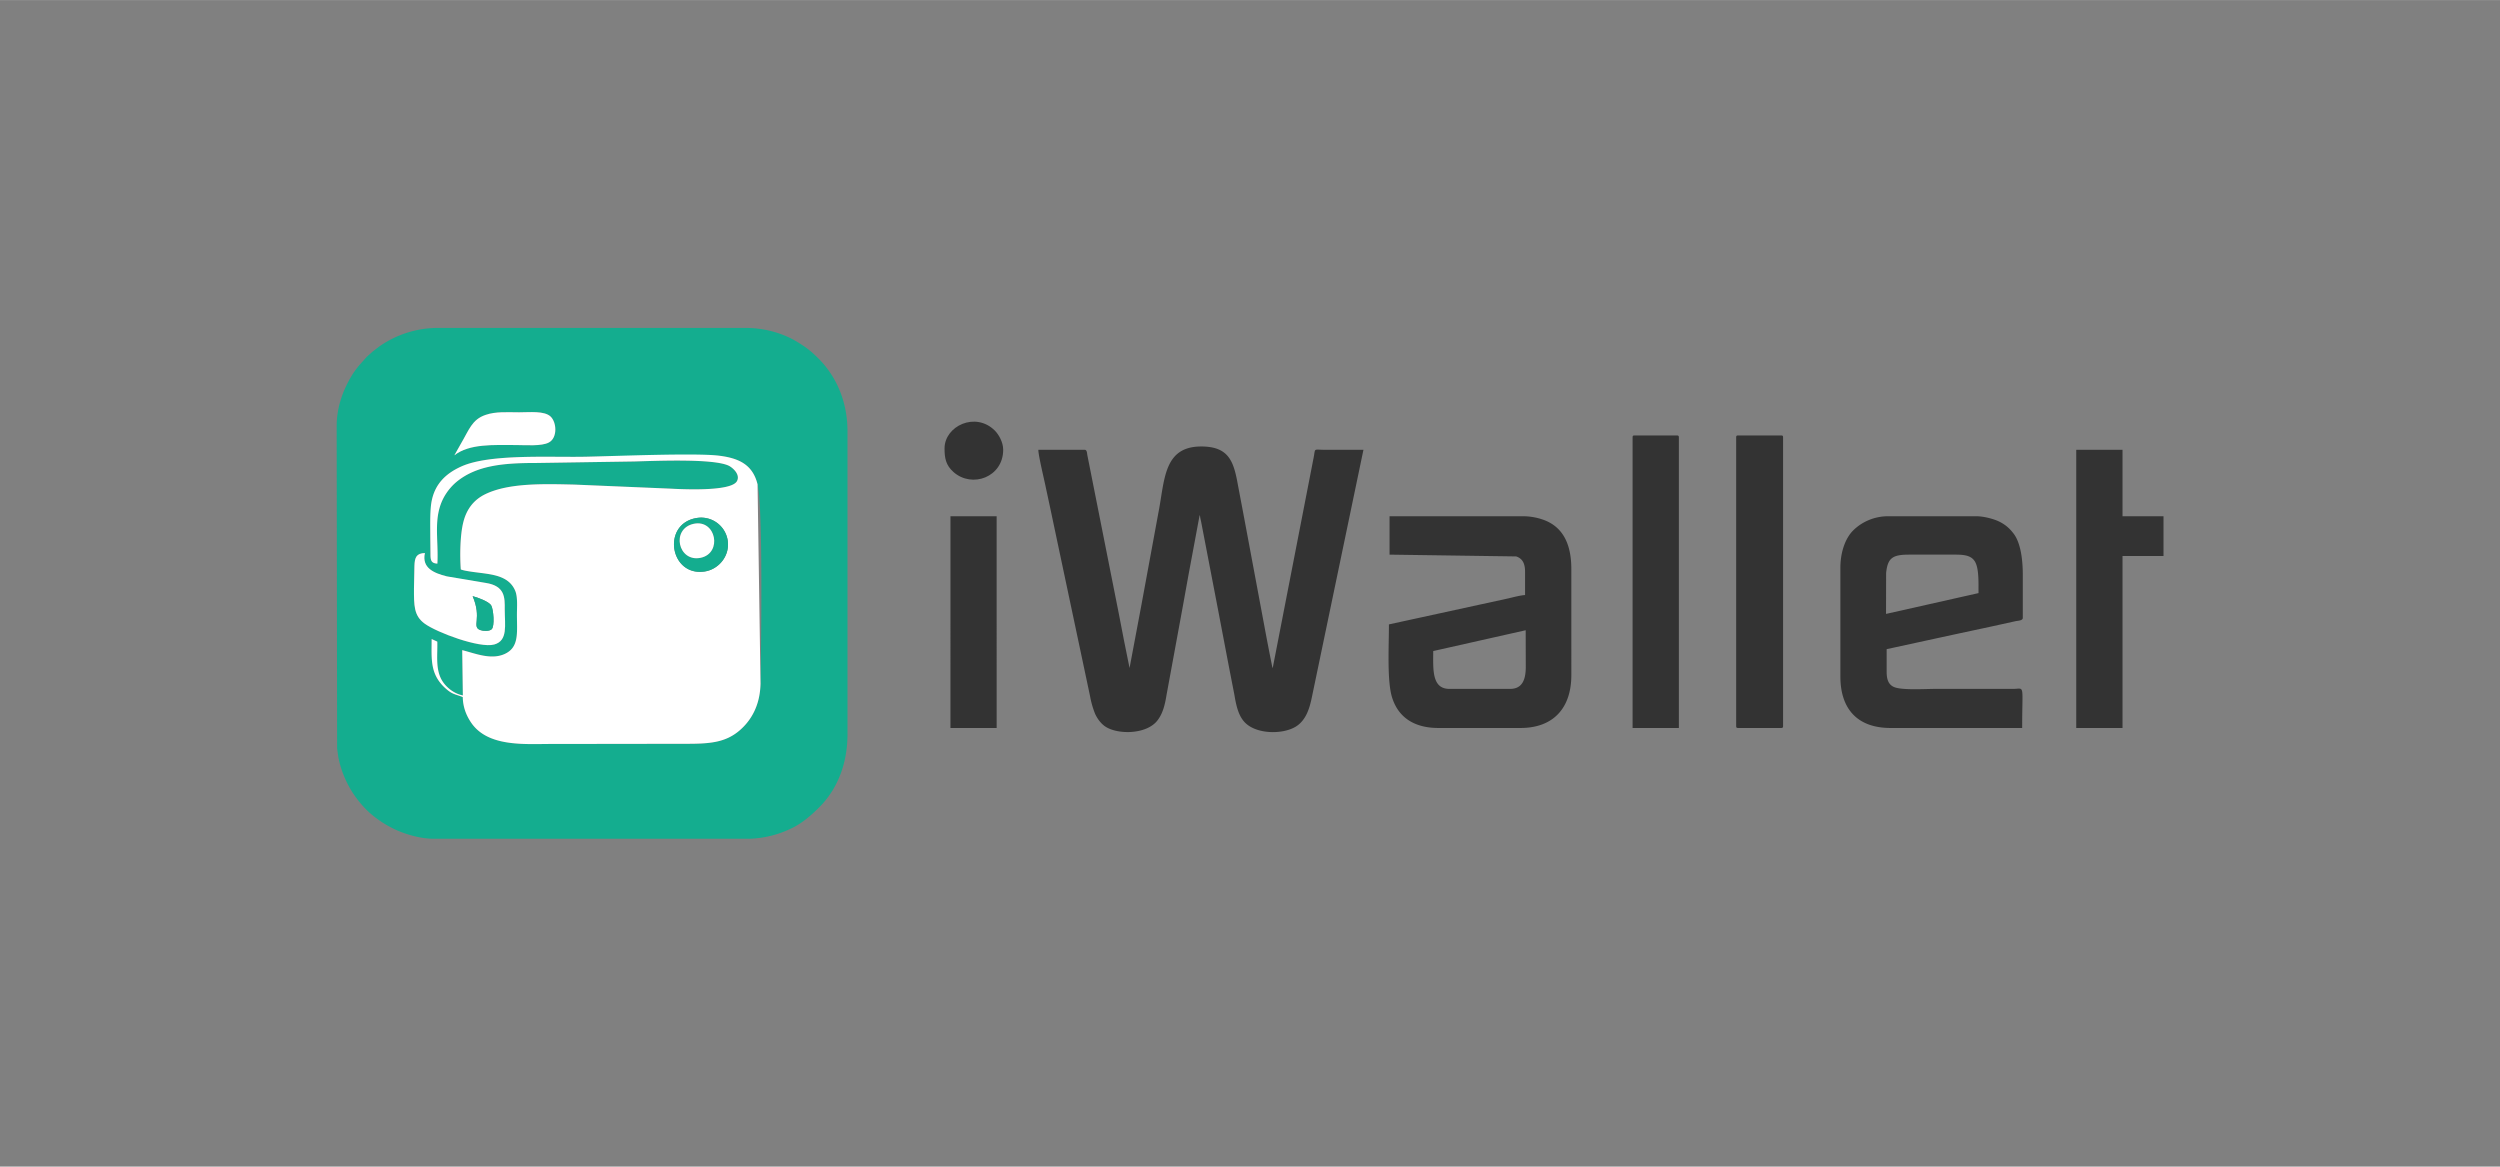
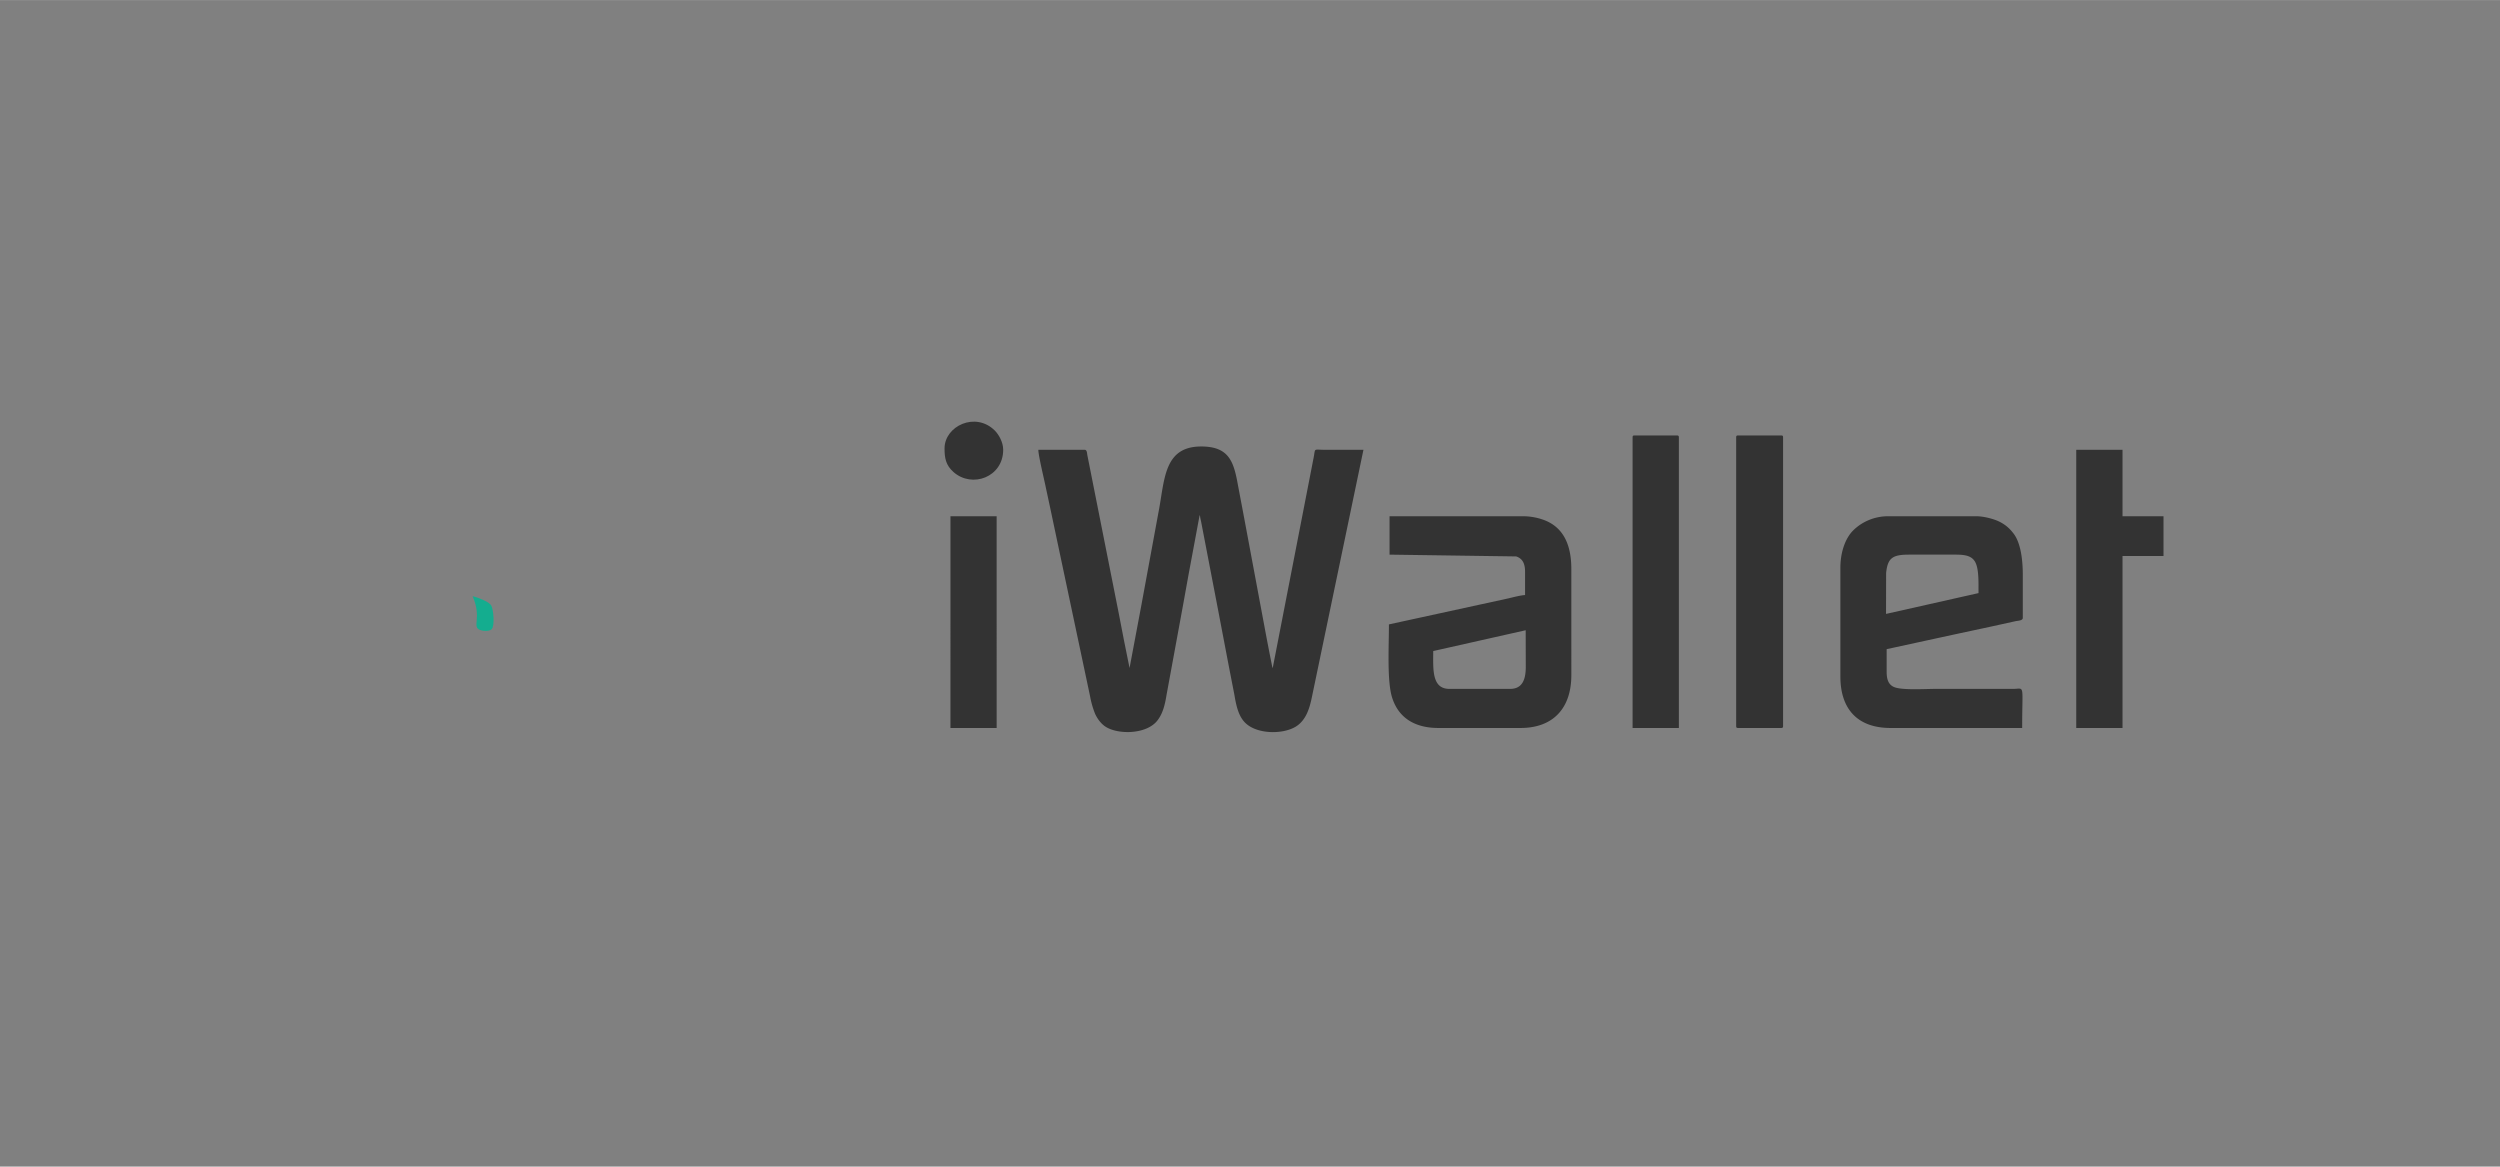
<svg xmlns="http://www.w3.org/2000/svg" width="150" height="70" viewBox="0 0 27.876 13.008" shape-rendering="geometricPrecision" image-rendering="optimizeQuality" fill-rule="evenodd">
  <rect x="0" y="0" width="27.876" height="13.008" fill="#808080" stroke="none" />
-   <path d="M4.738 6.166c-.037.168.102.224.243.26s.286.051.433.073c.22.033.215.166.214.295 0 .176.038.349-.117.392-.164.045-.64-.134-.775-.232-.123-.089-.12-.204-.12-.392l.005-.254c.003-.093.022-.139.117-.142zm.139.118c-.071-.003-.077-.04-.077-.107l-.002-.189.01-.371c.032-.22.166-.34.338-.417.322-.144 1.001-.098 1.398-.108l1.467-.012c.237.028.383.106.436.32.064.257.039 1.916.033 2.222-.005.248-.108.414-.232.521-.162.14-.343.15-.6.15l-1.504.002c-.296 0-.71.036-.894-.243-.051-.077-.088-.168-.09-.28-.077-.03-.111-.03-.17-.078-.201-.164-.177-.341-.177-.569l.063.029c.004.141-.019.283.038.406.04.086.134.171.247.194l-.007-.505c.145.036.331.113.481.039.155-.076.129-.236.129-.435 0-.083.01-.192-.018-.263-.064-.159-.232-.181-.369-.2-.053-.007-.194-.022-.239-.041-.011-.155-.008-.383.028-.526.038-.154.124-.253.241-.311.266-.132.674-.116.999-.109l1.066.045c.117.006.679.037.745-.083.041-.074-.047-.151-.092-.173-.174-.082-.818-.053-1.051-.047l-1.097.017c-.356 0-.666.024-.893.216a.61.61 0 0 0-.128.155c-.132.231-.064.474-.079.751zm.189-1.207c.021-.03.049-.089.071-.126.093-.157.124-.273.277-.325.115-.04.245-.029.374-.029.119 0 .277-.02.35.046s.08.238-.017.29c-.083.045-.262.029-.369.029-.248 0-.518-.017-.686.115zm-.229 4.275H8.36a1.15 1.15 0 0 0 .45-.109c.125-.056.23-.147.325-.242.183-.183.315-.455.315-.819V4.811c0-.363-.146-.637-.325-.815-.086-.086-.141-.127-.242-.188-.153-.092-.356-.152-.567-.152H4.88a1.14 1.14 0 0 0-.655.21l-.069.053-.066.059-.058.065a.94.94 0 0 0-.107.14c-.104.171-.171.361-.171.57l.005 3.592.013.095a1.14 1.14 0 0 0 .358.63 1.21 1.21 0 0 0 .303.191c.107.045.257.091.404.091z" fill="#14ad8f" />
-   <path d="M7.778 5.774a.3.3 0 0 1 .337.257c.023.176-.109.319-.258.341-.392.059-.484-.542-.079-.598zm-2.901.51c.015-.277-.053-.52.079-.751a.61.61 0 0 1 .128-.155c.227-.192.537-.216.893-.216l1.097-.017c.233-.006.877-.035 1.051.047.045.022.133.099.092.173-.066.12-.628.089-.745.083l-1.066-.045c-.325-.007-.733-.023-.999.109-.117.058-.203.157-.241.311-.036.143-.039.371-.028.526.045.019.186.034.239.041.137.019.305.041.369.2.028.071.018.18.018.263 0 .199.026.359-.129.435s-.336-.003-.481-.039l.007.505c-.113-.023-.207-.108-.247-.194-.057-.123-.034-.265-.038-.406l-.063-.029c0 .228-.024.405.177.569.059.048.093.048.17.078.002.112.039.203.09.28.184.279.598.243.894.243l1.504-.002c.257 0 .438-.01.6-.15.124-.107.227-.273.232-.521L8.447 5.4c-.053-.214-.199-.292-.436-.32-.256-.031-1.145.005-1.467.012-.397.01-1.076-.036-1.398.108-.172.077-.306.197-.338.417-.015.098-.01.264-.01.371l.002.189c0 .067.006.104.077.107z" fill="#fff" />
  <path d="M12.595 7.448l-.061-.302-.06-.31-.349-1.758c-.005-.028-.004-.063-.031-.063h-.516c0 .065.067.337.084.424l.045.209.089.421.358 1.69a1.01 1.01 0 0 0 .056.198c.024.054.064.109.112.142.133.092.453.094.58-.061.063-.079.087-.175.106-.293l.123-.669.061-.332.061-.338.121-.649.006-.016c.001.028.009.056.014.081l.177.92.128.671.065.334c.019.115.043.222.105.295.123.147.43.151.579.06.114-.07.154-.202.18-.329l.575-2.758h-.428c-.136 0-.105-.024-.128.09l-.453 2.329-.005.016-.032-.161-.033-.171-.255-1.364-.065-.343c-.047-.265-.1-.433-.41-.433-.424 0-.406.38-.478.742l-.191 1.037-.13.691zm8.435-.603l.001-.456c.017-.166.07-.205.253-.205h.523c.121 0 .198.018.23.112.028.082.024.208.024.317l-1.031.232zm-.509-.516v1.214c0 .364.192.574.56.574h1.467c0-.505.033-.436-.102-.436h-.864c-.126 0-.388.018-.47-.024-.058-.029-.076-.088-.075-.172v-.247l.764-.166.383-.082.286-.063c.032-.007.085-.006.085-.038v-.48c0-.182-.027-.371-.111-.47a.42.42 0 0 0-.162-.128c-.055-.026-.165-.055-.243-.055h-.988c-.149 0-.291.061-.39.161-.086.087-.14.242-.14.412zm-4.54.93l1.031-.232.001.414c-.001.137-.039.24-.175.24h-.676c-.2 0-.181-.221-.181-.422zm-.487-1.075l1.412.02c.07.023.099.079.099.169v.262c-.046.001-.14.026-.187.037l-1.331.29c0 .246-.022.63.035.814.074.237.264.341.517.341h.915c.366 0 .567-.222.567-.589V6.344c0-.252-.077-.455-.294-.542a.68.68 0 0 0-.237-.046h-1.496v.428zm7.657 1.933h.516V6.199h.457v-.443h-.457v-.741h-.516zm-3.792-3.24v3.218c0 .017.005.022.022.022h.479c.017 0 .022-.005.022-.022V4.877c0-.017-.005-.022-.022-.022h-.479c-.017 0-.022.005-.022.022zm-1.155 0v3.24h.516v-3.24c0-.017-.006-.022-.022-.022h-.472c-.017 0-.022.005-.022.022zm-7.606 3.24h.515V5.756h-.515z" fill="#333" />
-   <path d="M5.27 6.647c.053.013.182.06.207.103s.042.235.004.267c-.028.023-.09.021-.126.008-.1-.038.023-.127-.085-.378zm-.532-.481c-.095.003-.114.049-.117.142l-.005.254c0 .188-.003.303.12.392.135.098.611.277.775.232.155-.043.117-.216.117-.392.001-.129.006-.262-.214-.295l-.433-.073c-.141-.036-.28-.092-.243-.26zm.328-1.089c.168-.132.438-.115.686-.115.107 0 .286.016.369-.029.097-.052.087-.226.017-.29s-.231-.046-.35-.046c-.129 0-.259-.011-.374.029-.153.052-.184.168-.277.325l-.071.126z" fill="#fff" />
  <path d="M10.532 5c0 .107.014.187.1.263.208.184.554.056.554-.248 0-.085-.049-.169-.092-.213-.216-.217-.562-.052-.562.198z" fill="#333" />
-   <path d="M7.736 5.84c.248-.052.322.326.078.379-.254.054-.336-.324-.078-.379zm.042-.066c-.405.056-.313.657.079.598.149-.022.281-.165.258-.341a.3.3 0 0 0-.337-.257z" fill="#14ad8f" />
-   <path d="M7.736 5.84c-.258.055-.176.433.078.379.244-.053.17-.431-.078-.379z" fill="#fff" />
  <path d="M5.27 6.647c.108.251-.015.34.085.378.036.013.098.015.126-.008.038-.032.022-.224-.004-.267s-.154-.09-.207-.103z" fill="#14ad8f" />
</svg>